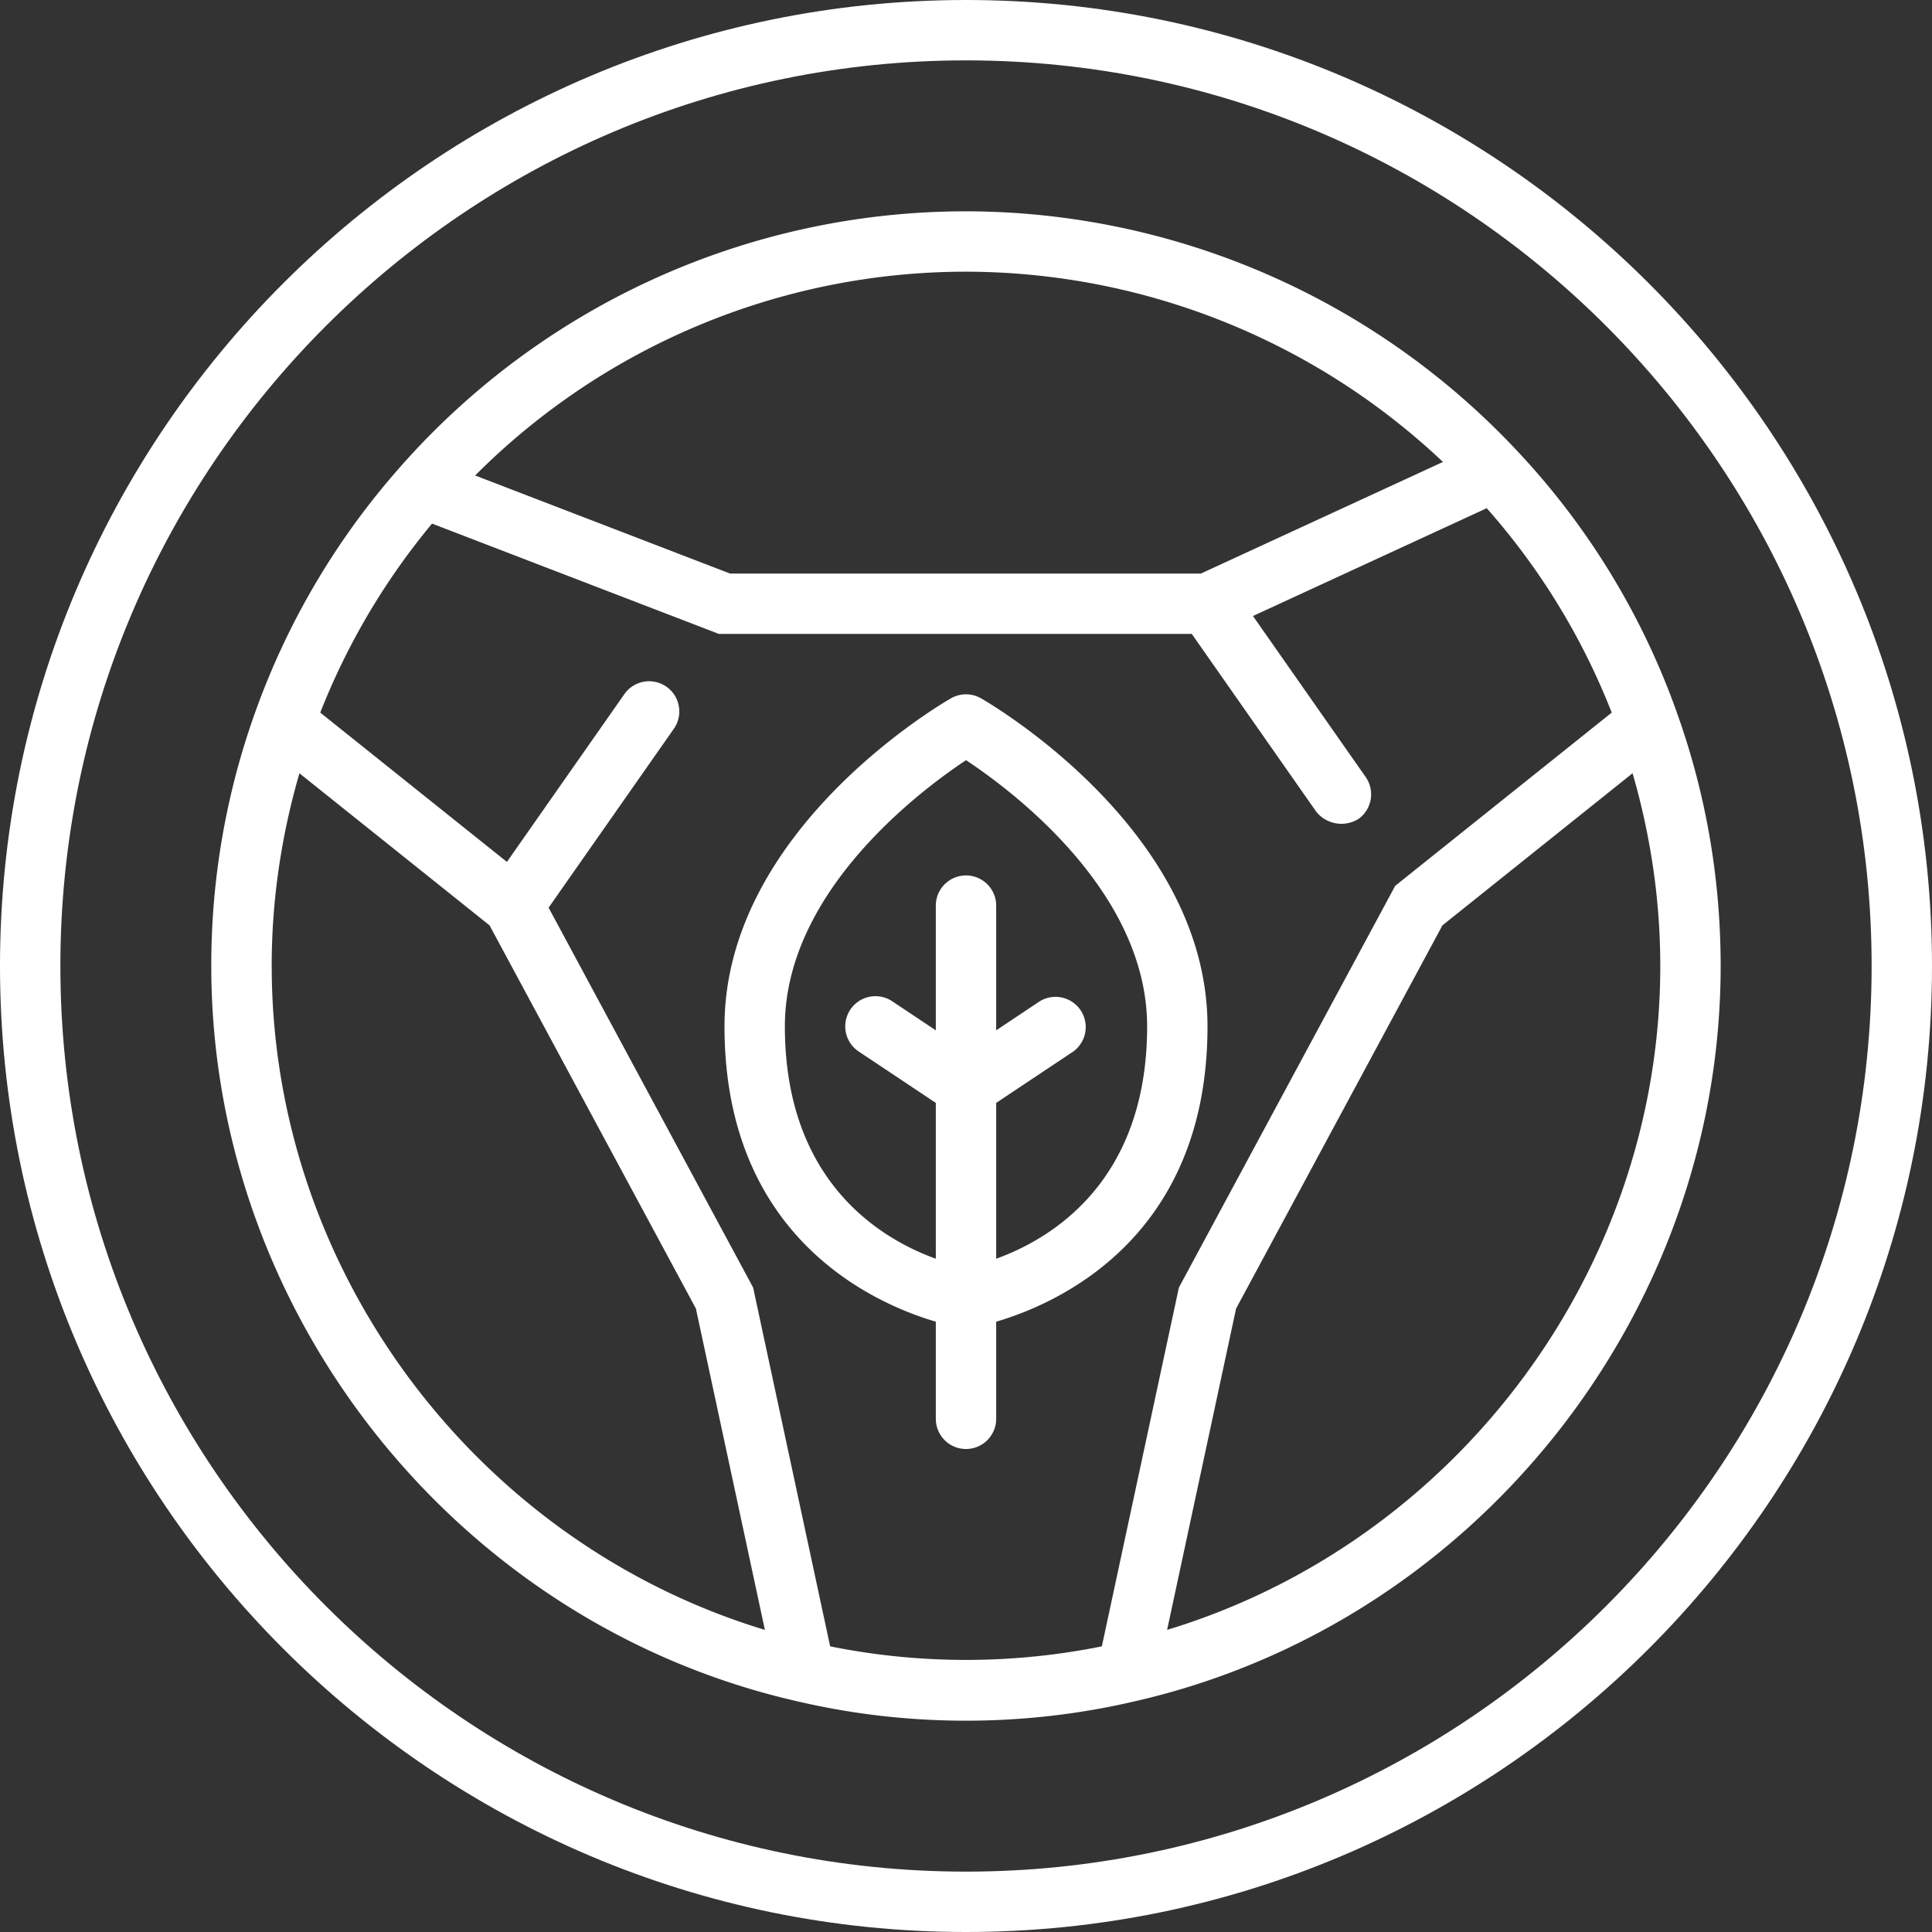
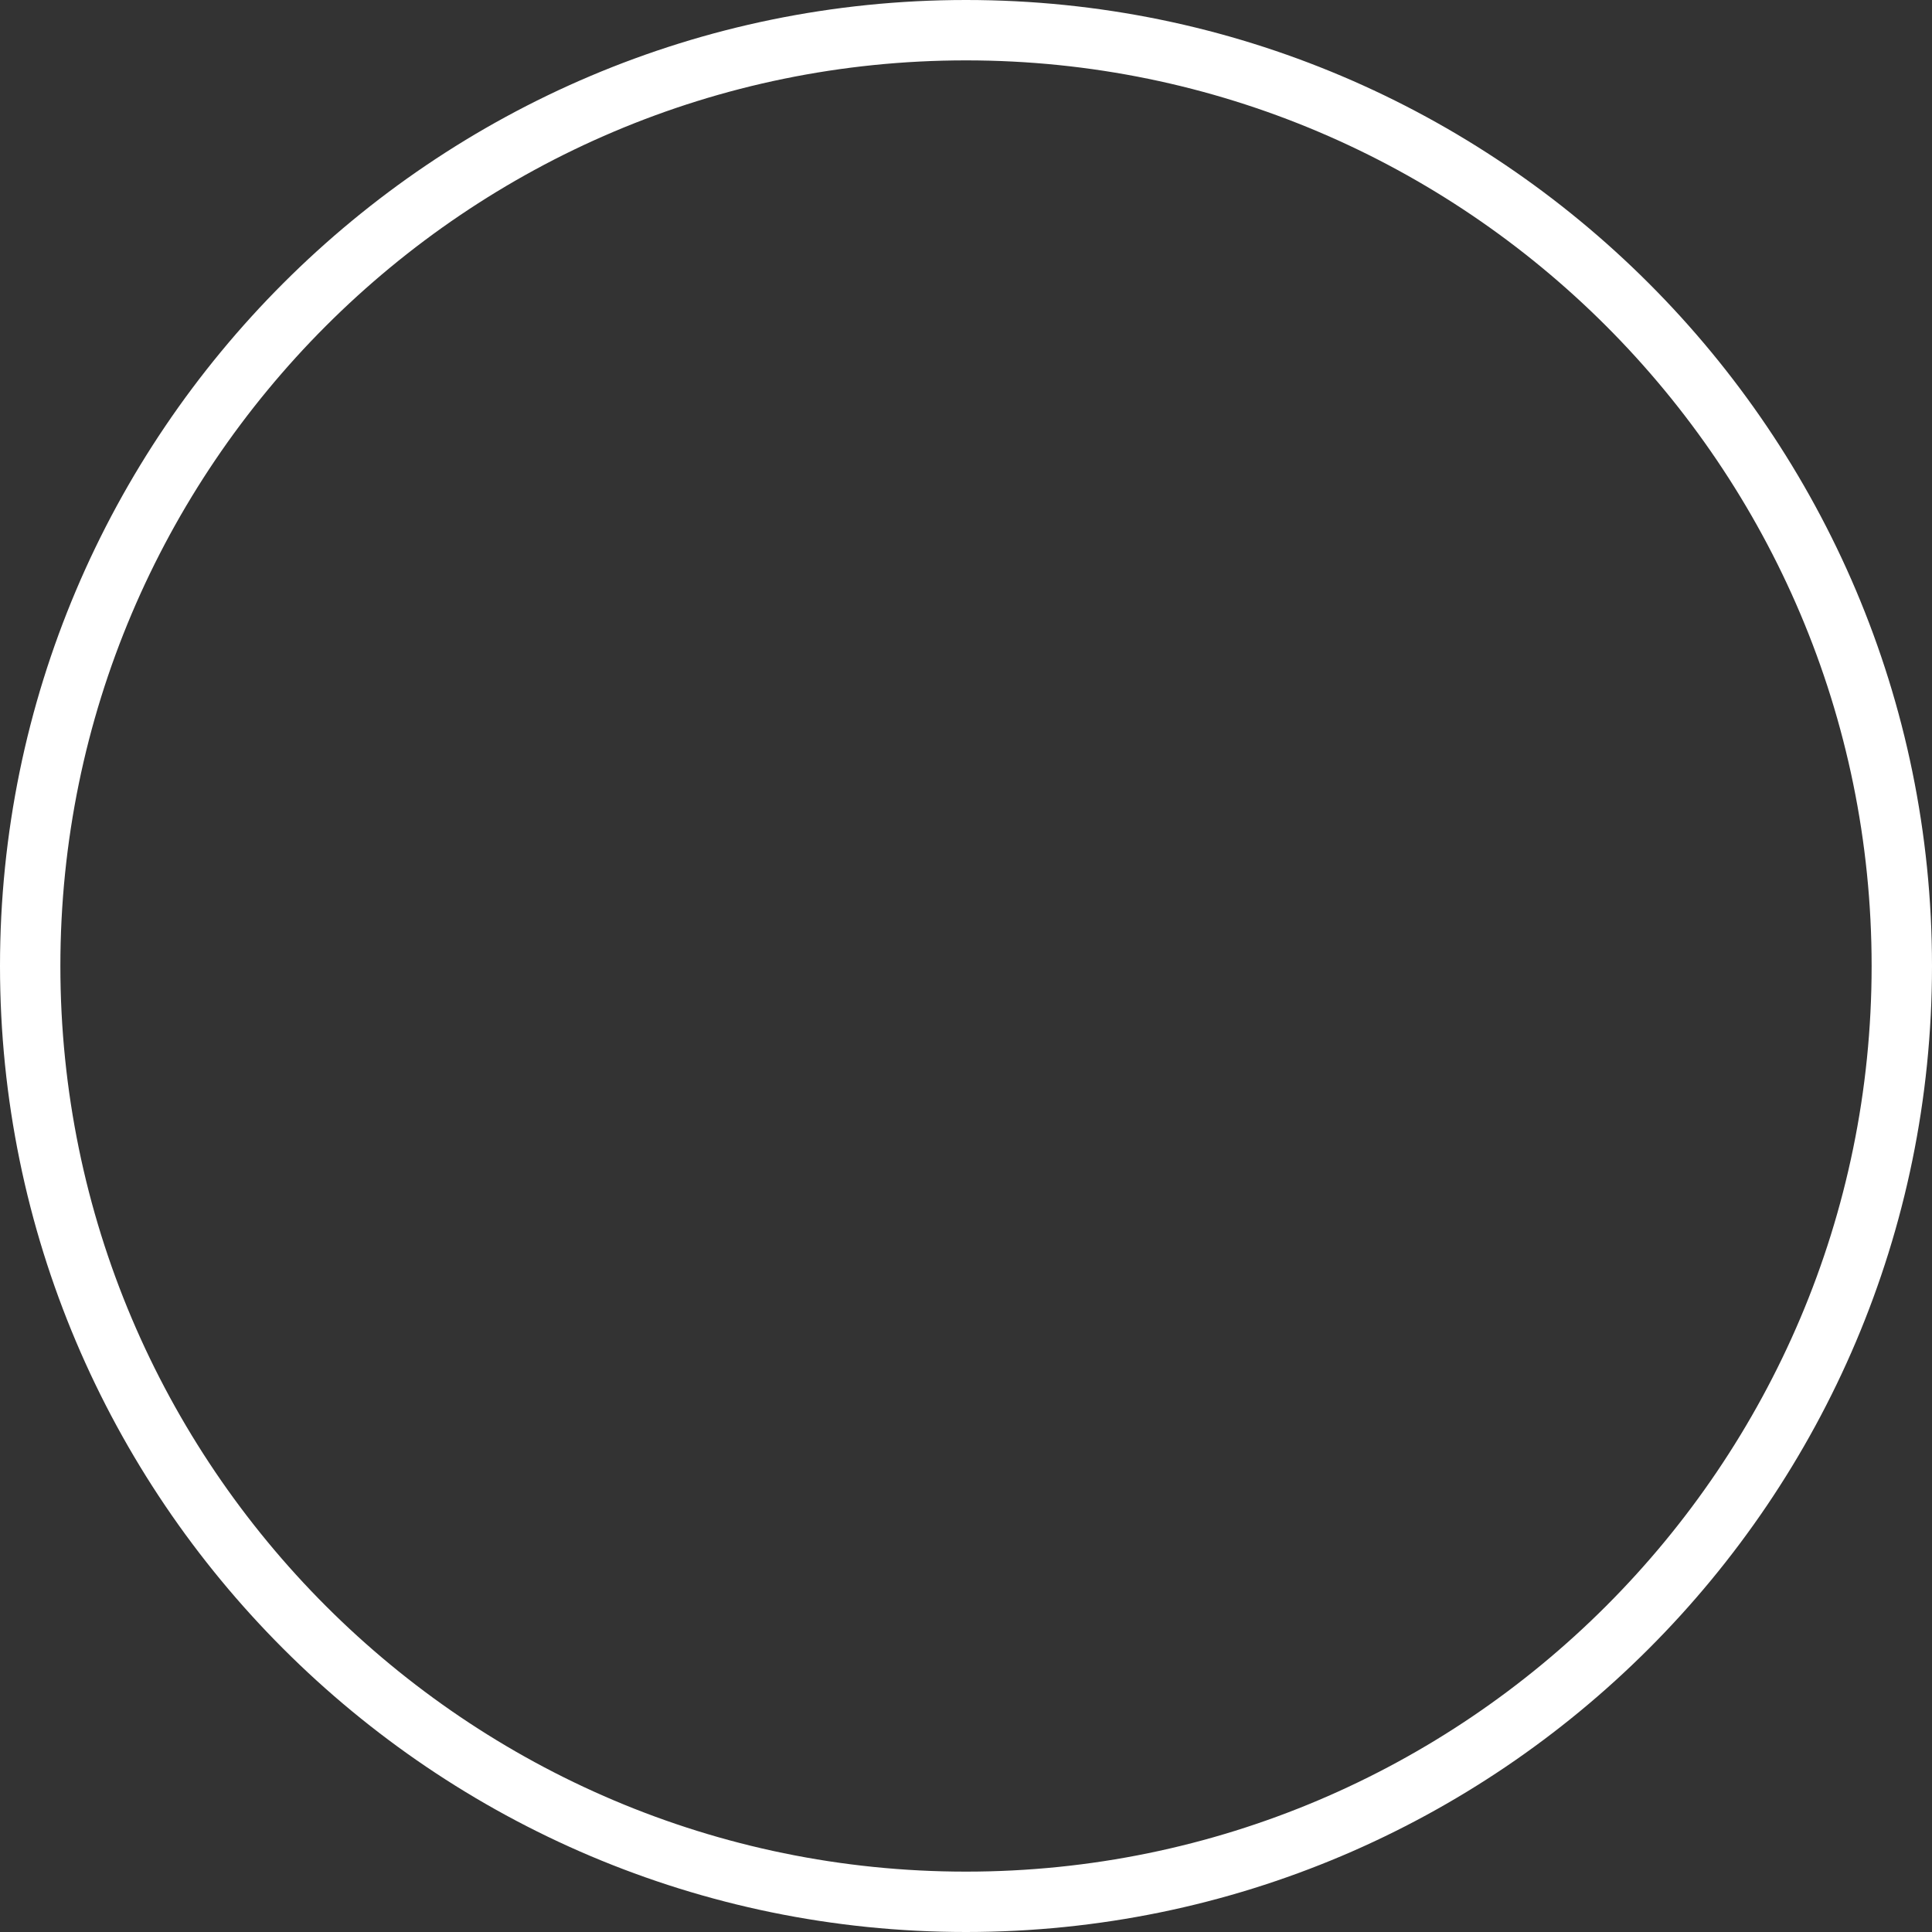
<svg xmlns="http://www.w3.org/2000/svg" version="1.1" width="80" height="80" x="0" y="0" viewBox="0 0 64 64" style="enable-background:new 0 0 512 512" xml:space="preserve" class="">
  <rect x="0" y="0" width="64" height="64" fill="#333333" stroke="none" />
  <g>
    <path d="M32 0C14.355 0 0 14.355 0 32s14.355 32 32 32 32-14.355 32-32S49.645 0 32 0zm0 62C15.458 62 2 48.542 2 32S15.458 2 32 2s30 13.458 30 30-13.458 30-30 30z" fill="#FFFFFF" opacity="1" data-original="#000000" />
-     <path d="M55.542 23.585a24.71 24.71 0 0 0-5.292-8.657A25.054 25.054 0 0 0 31.999 7a24.967 24.967 0 0 0-18.76 8.489 24.897 24.897 0 0 0-4.781 8.093A24.804 24.804 0 0 0 6.999 32c0 11.565 8.175 21.812 19.434 24.363 1.813.423 3.687.637 5.566.637s3.753-.214 5.561-.635C48.824 53.812 56.999 43.565 56.999 32c0-2.893-.49-5.724-1.458-8.415zm-7.743-8.282L39.781 19H24.186l-8.446-3.249A22.966 22.966 0 0 1 32.001 9 23.049 23.049 0 0 1 47.8 15.303zM9 32c0-2.181.32-4.319.919-6.384l6.298 5.038 6.836 12.695 2.285 10.643C15.785 51.098 9.001 42.103 9.001 32zm18.5 22.539-2.552-11.888-6.775-12.583 4.149-5.927a1 1 0 0 0-1.639-1.147l-3.891 5.558-6.183-4.946a22.874 22.874 0 0 1 3.703-6.261l9.501 3.654h15.666l4.122 5.888a1.07 1.07 0 0 0 1.393.246c.452-.316.562-.94.246-1.393l-3.734-5.334 7.744-3.571a22.693 22.693 0 0 1 4.14 6.771l-7.172 5.738-7.165 13.306L36.5 54.538a22.776 22.776 0 0 1-8.999 0zm11.162-.547 2.285-10.644 6.836-12.695 6.298-5.038c.599 2.065.918 4.203.918 6.385 0 10.101-6.782 19.095-16.338 21.992z" fill="#FFFFFF" opacity="1" data-original="#000000" />
-     <path d="M33 43.783c2.033-.598 7-2.773 7-9.783 0-6.506-7.197-10.693-7.504-10.868a.998.998 0 0 0-.992 0C31.197 23.307 24 27.494 24 34c0 7.01 4.967 9.185 7 9.783V47a1 1 0 1 0 2 0zM26 34c0-4.457 4.482-7.811 6.001-8.818C33.521 26.187 38 29.53 38 34c0 5.181-3.221 7.055-5 7.697v-5.162l2.555-1.703a1.001 1.001 0 0 0-1.11-1.664L33 34.131V30a1 1 0 1 0-2 0v4.131l-1.445-.963a1 1 0 1 0-1.11 1.664L31 36.535v5.162c-1.781-.643-5-2.518-5-7.697z" fill="#FFFFFF" opacity="1" data-original="#000000" />
  </g>
</svg>